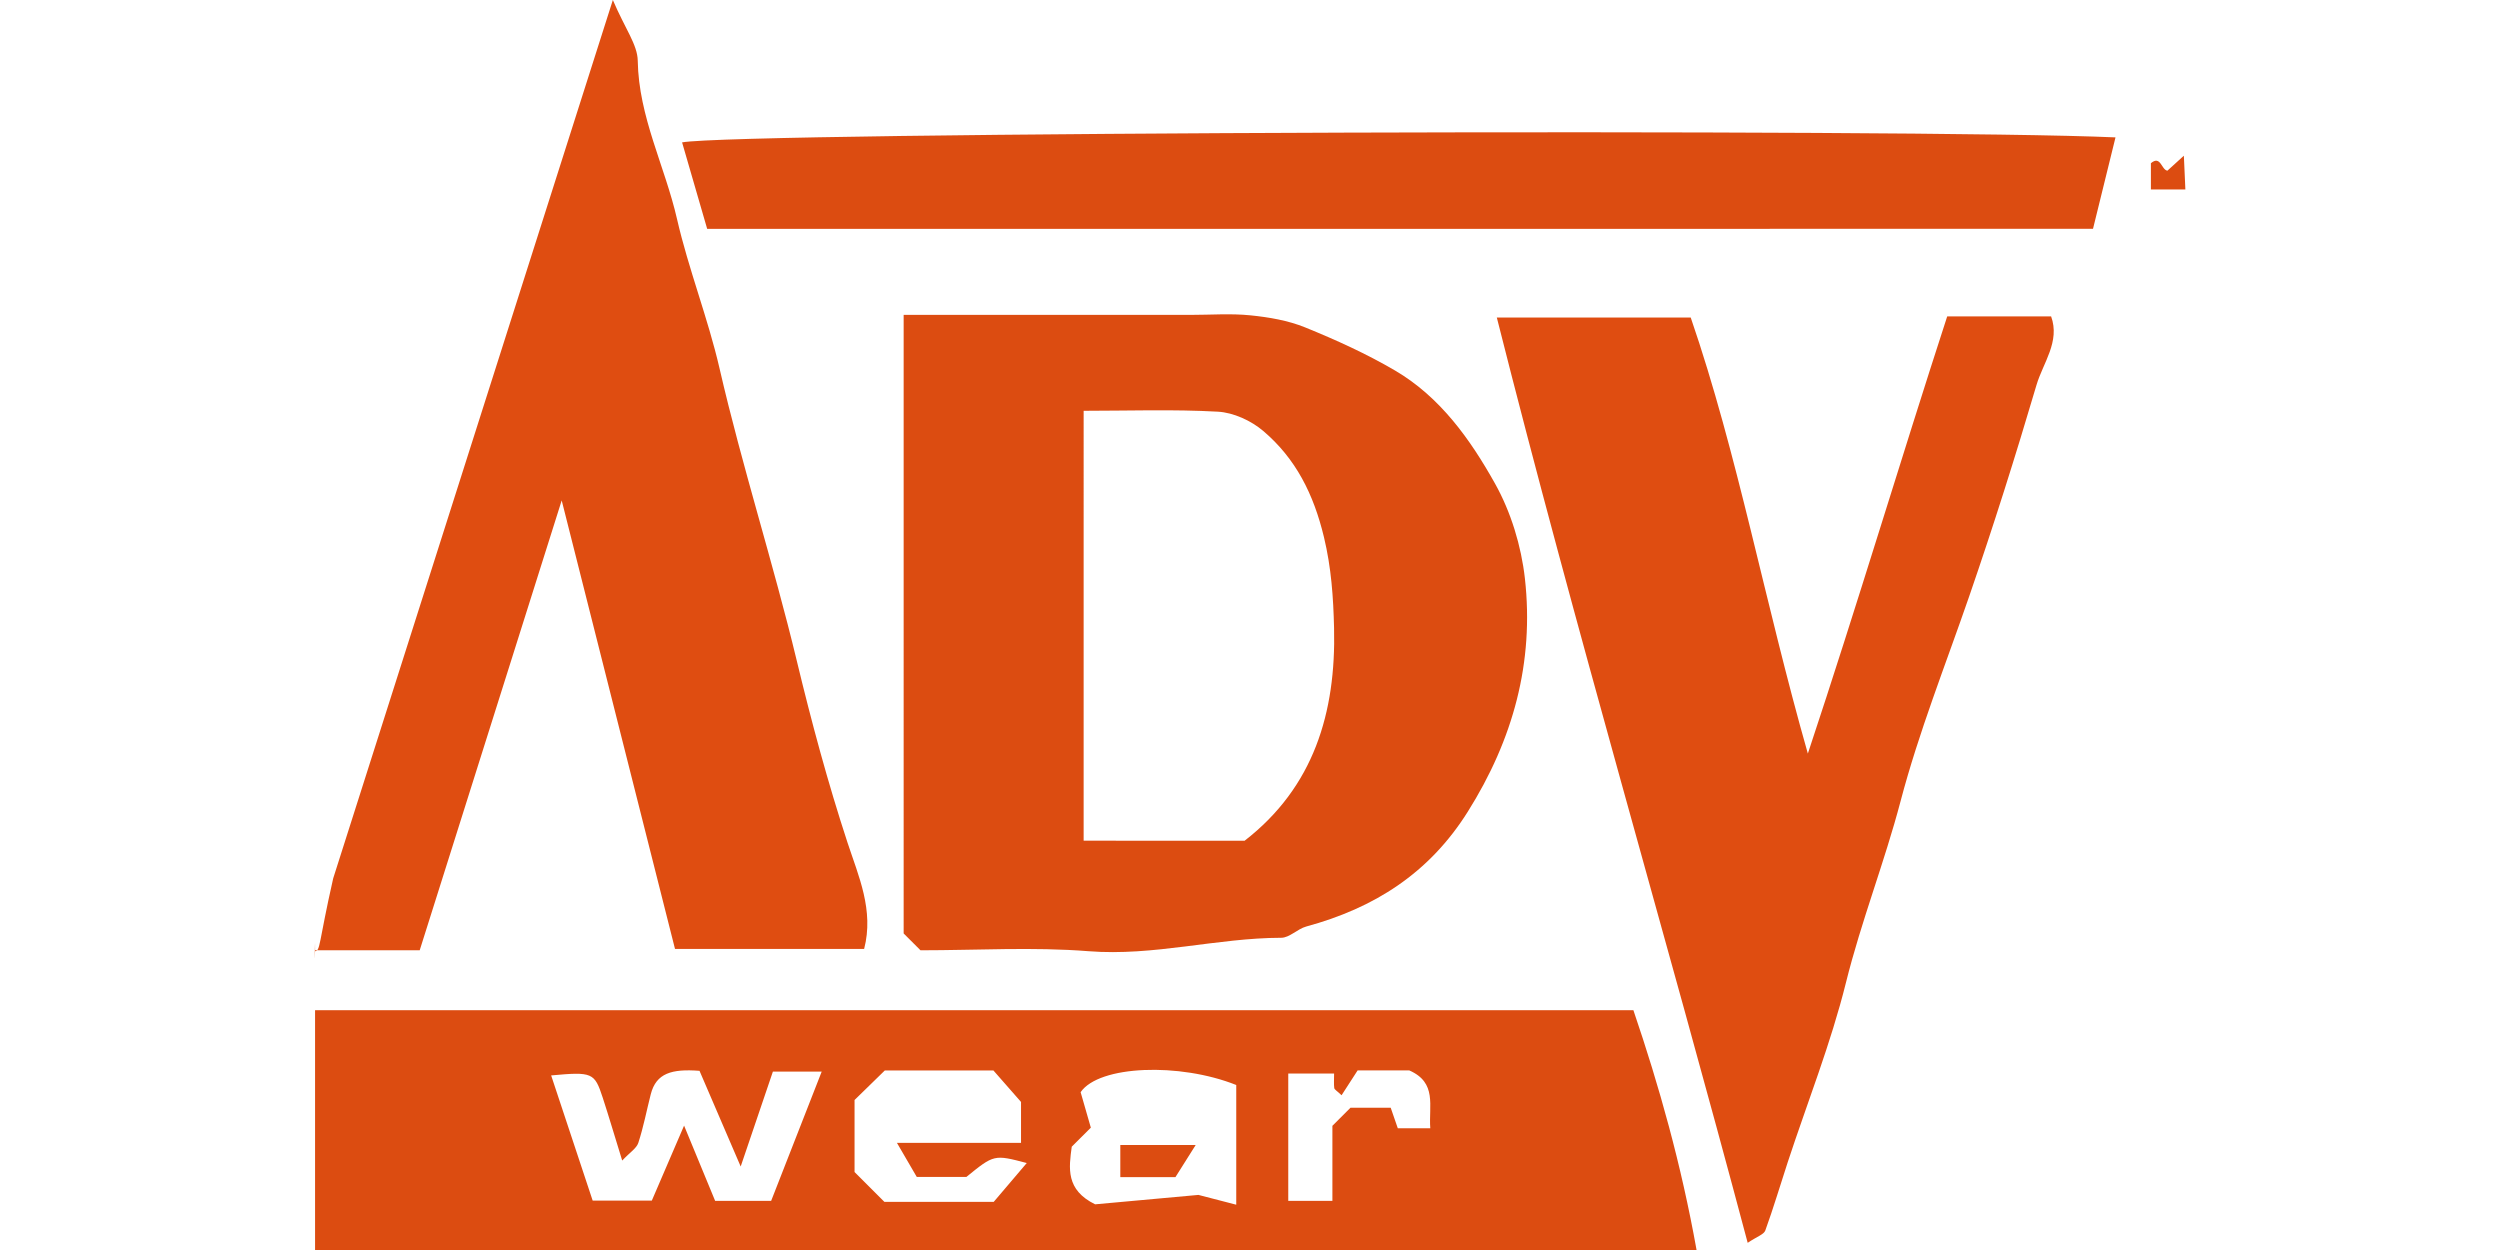
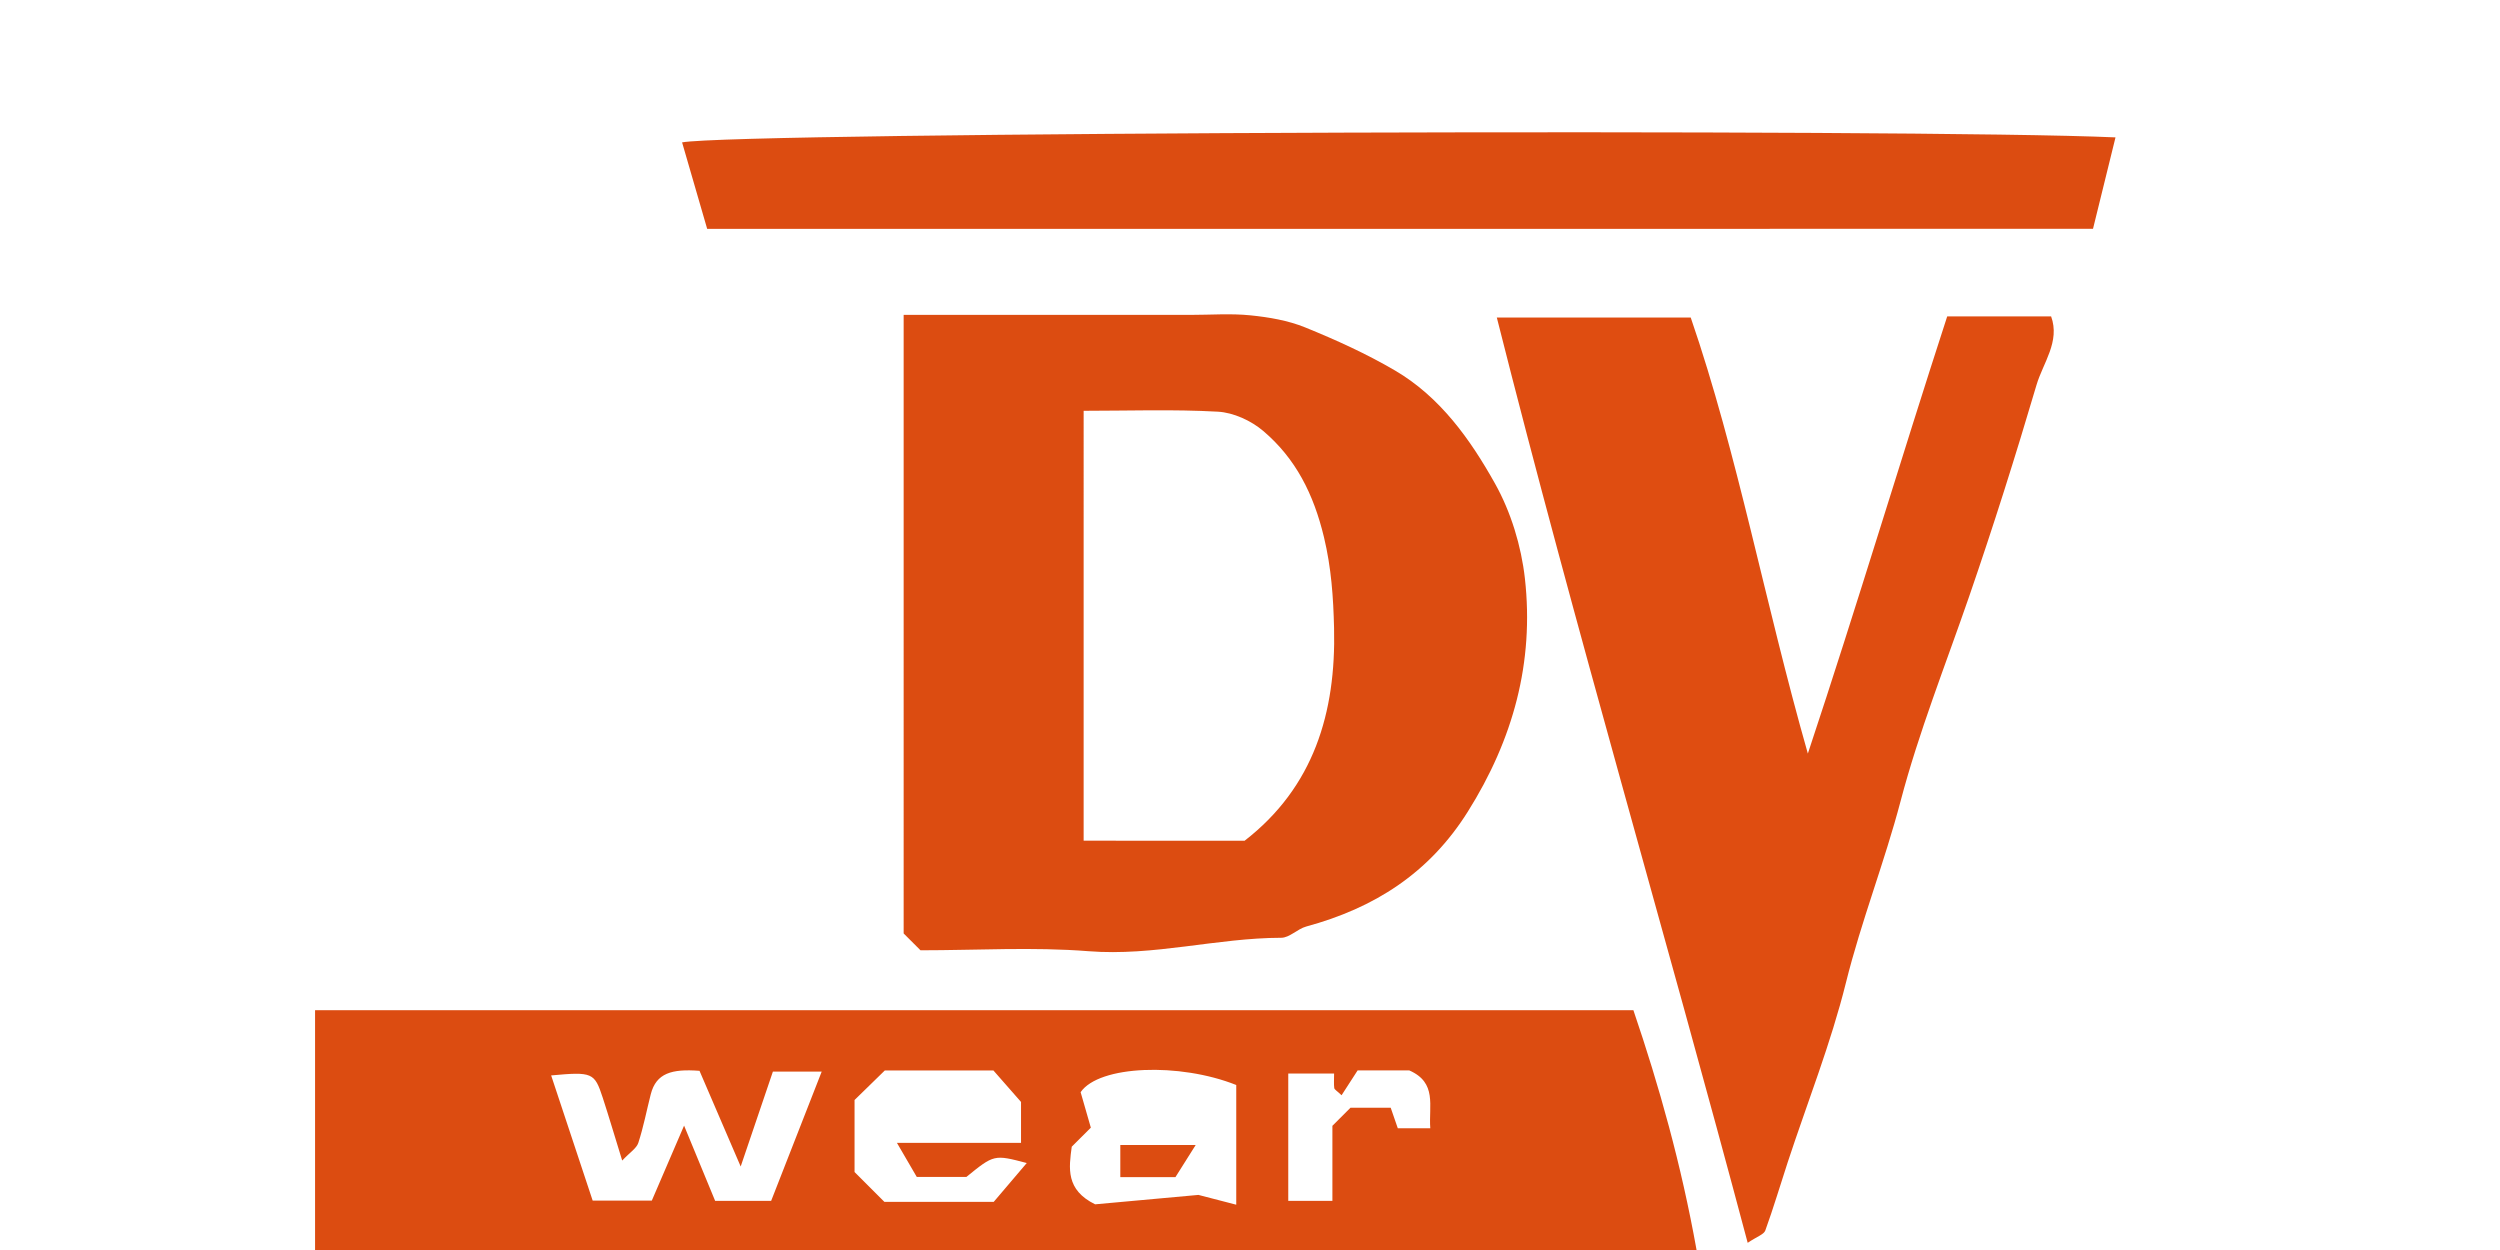
<svg xmlns="http://www.w3.org/2000/svg" id="Layer_1" data-name="Layer 1" viewBox="0 0 2000 1000">
  <defs>
    <style>.cls-1{fill:#dc4c11;}.cls-2{fill:#df4d11;}</style>
  </defs>
  <title>logo_adv</title>
  <path class="cls-1" d="M252.05,808.18H1306.72c20.63,60.64,38.26,123.32,50.53,191.82H252.05Zm307.56,48.48c-22.12-1.69-34.66,1.79-39,18.73-3.32,13-5.81,26.19-9.95,38.88-1.44,4.42-6.7,7.58-12.9,14.17-6.11-19.8-10.63-35.14-15.59-50.34-6.56-20.08-8.24-20.78-41.25-17.77q17,51.31,33.22,100.16h47.31l25.82-60c8.92,21.63,16.78,40.66,24.84,60.18h44.82c13-33.33,26.21-67,40.43-103.38H618.31L592.55,933.2C581.41,907.31,570.6,882.21,559.61,856.66ZM989,963.77V868c-45.33-18.07-109.71-15.78-124.5,5.74l8.17,28.39L857.4,917.35c-2.33,17.22-4.9,34.52,18.7,46.11l82.65-7.53ZM821.4,930.42c-26.15-6.87-26.15-6.87-48.28,11.12H733.41l-15.85-27.23h99.26V881.55l-22.08-25.17h-86.9L683.64,880c0,19.44,0,38.54,0,57.62l23.85,23.85H795Zm245.87-71.59h-36.66V960.7h35.31V900.65l14.45-14.45h32.2l5.66,16.39h26c-1.37-18,5.63-36.41-16.78-46.25h-41.36l-12.83,19.86c-3.71-3.54-5.66-4.51-5.85-5.75C1067,867.34,1067.27,864.11,1067.27,858.83Z" />
-   <path class="cls-2" d="M251.7,761c4.79,0,3-6,14.86-58.32L490.28,0C500.11,23.06,510,35.75,510.2,48.6c.7,44.8,21.73,84.32,31.42,126.63,9.13,39.86,24.86,79.68,34,119.45,18.12,78.65,42.92,155.41,61.78,233.83,11.69,48.62,24.9,97.7,40.66,145.73,8.7,26.49,21.27,54,13.25,84.89H540c-29.69-117.54-59.59-235.9-90.64-358.79L335.76,760.23H252.05C252.05,741.05,251.7,780.18,251.7,761Z" />
  <path class="cls-1" d="M736.39,760.23l-13.47-13.47V251.91H952.5c16,0,32-1.25,47.85.36,14.81,1.51,30.11,4.09,43.79,9.66,24.58,10,49,21.07,71.86,34.47,36.16,21.19,60.22,55.1,80,90.43,12.74,22.76,21,49.91,23.92,75.92,7.5,67.11-9.38,128.87-45.73,186.68-31,49.35-74.86,77-129.21,91.79-7,1.91-13.36,9-20,9-51.6.11-101.88,14.86-154.13,10.75C826.39,757.45,781.47,760.23,736.39,760.23Zm259.33-87.67c55.3-42.87,73.13-102.43,71.53-170.07-.58-24.48-2.18-48.21-8.1-72.83-8.26-34.35-22.53-62.82-48.61-84.93-9.65-8.19-23.74-14.68-36.17-15.38-36-2-72.15-.71-107.46-.71V672.56Z" />
  <path class="cls-2" d="M1398.15,994.26c-65.92-247.89-137.89-491.13-200.7-740.24h155.13c37.64,109.54,58.9,226.77,93.7,348.84,39.92-120.12,74.17-235,111.49-349.76h83.12c7.33,20.23-6.46,37.2-11.68,54.87-16.76,56.77-34.59,113.28-53.9,169.23-18.8,54.45-40.35,108.65-54.84,163.71-12.89,49-31.5,96.08-43.72,145.23-12.1,48.66-30.79,95.68-46.51,143.45-6,18.27-11.45,36.75-18,54.81C1411.05,987.61,1405.57,989.25,1398.15,994.26Z" />
  <path class="cls-1" d="M565.74,183.09c-6.74-23.22-13.35-46-20.07-69.18,44-8.29,988-11.18,1146.73-4-6.1,24.8-12,48.68-18,73.15Z" />
-   <path class="cls-1" d="M1733.91,136.56l13.18-12c.53,11.75.91,20.38,1.21,27h-27.58v-21C1728.57,124,1729,135.75,1733.91,136.56Z" />
  <path class="cls-1" d="M896.25,916h60.3l-16.2,25.7h-44.1Z" />
</svg>